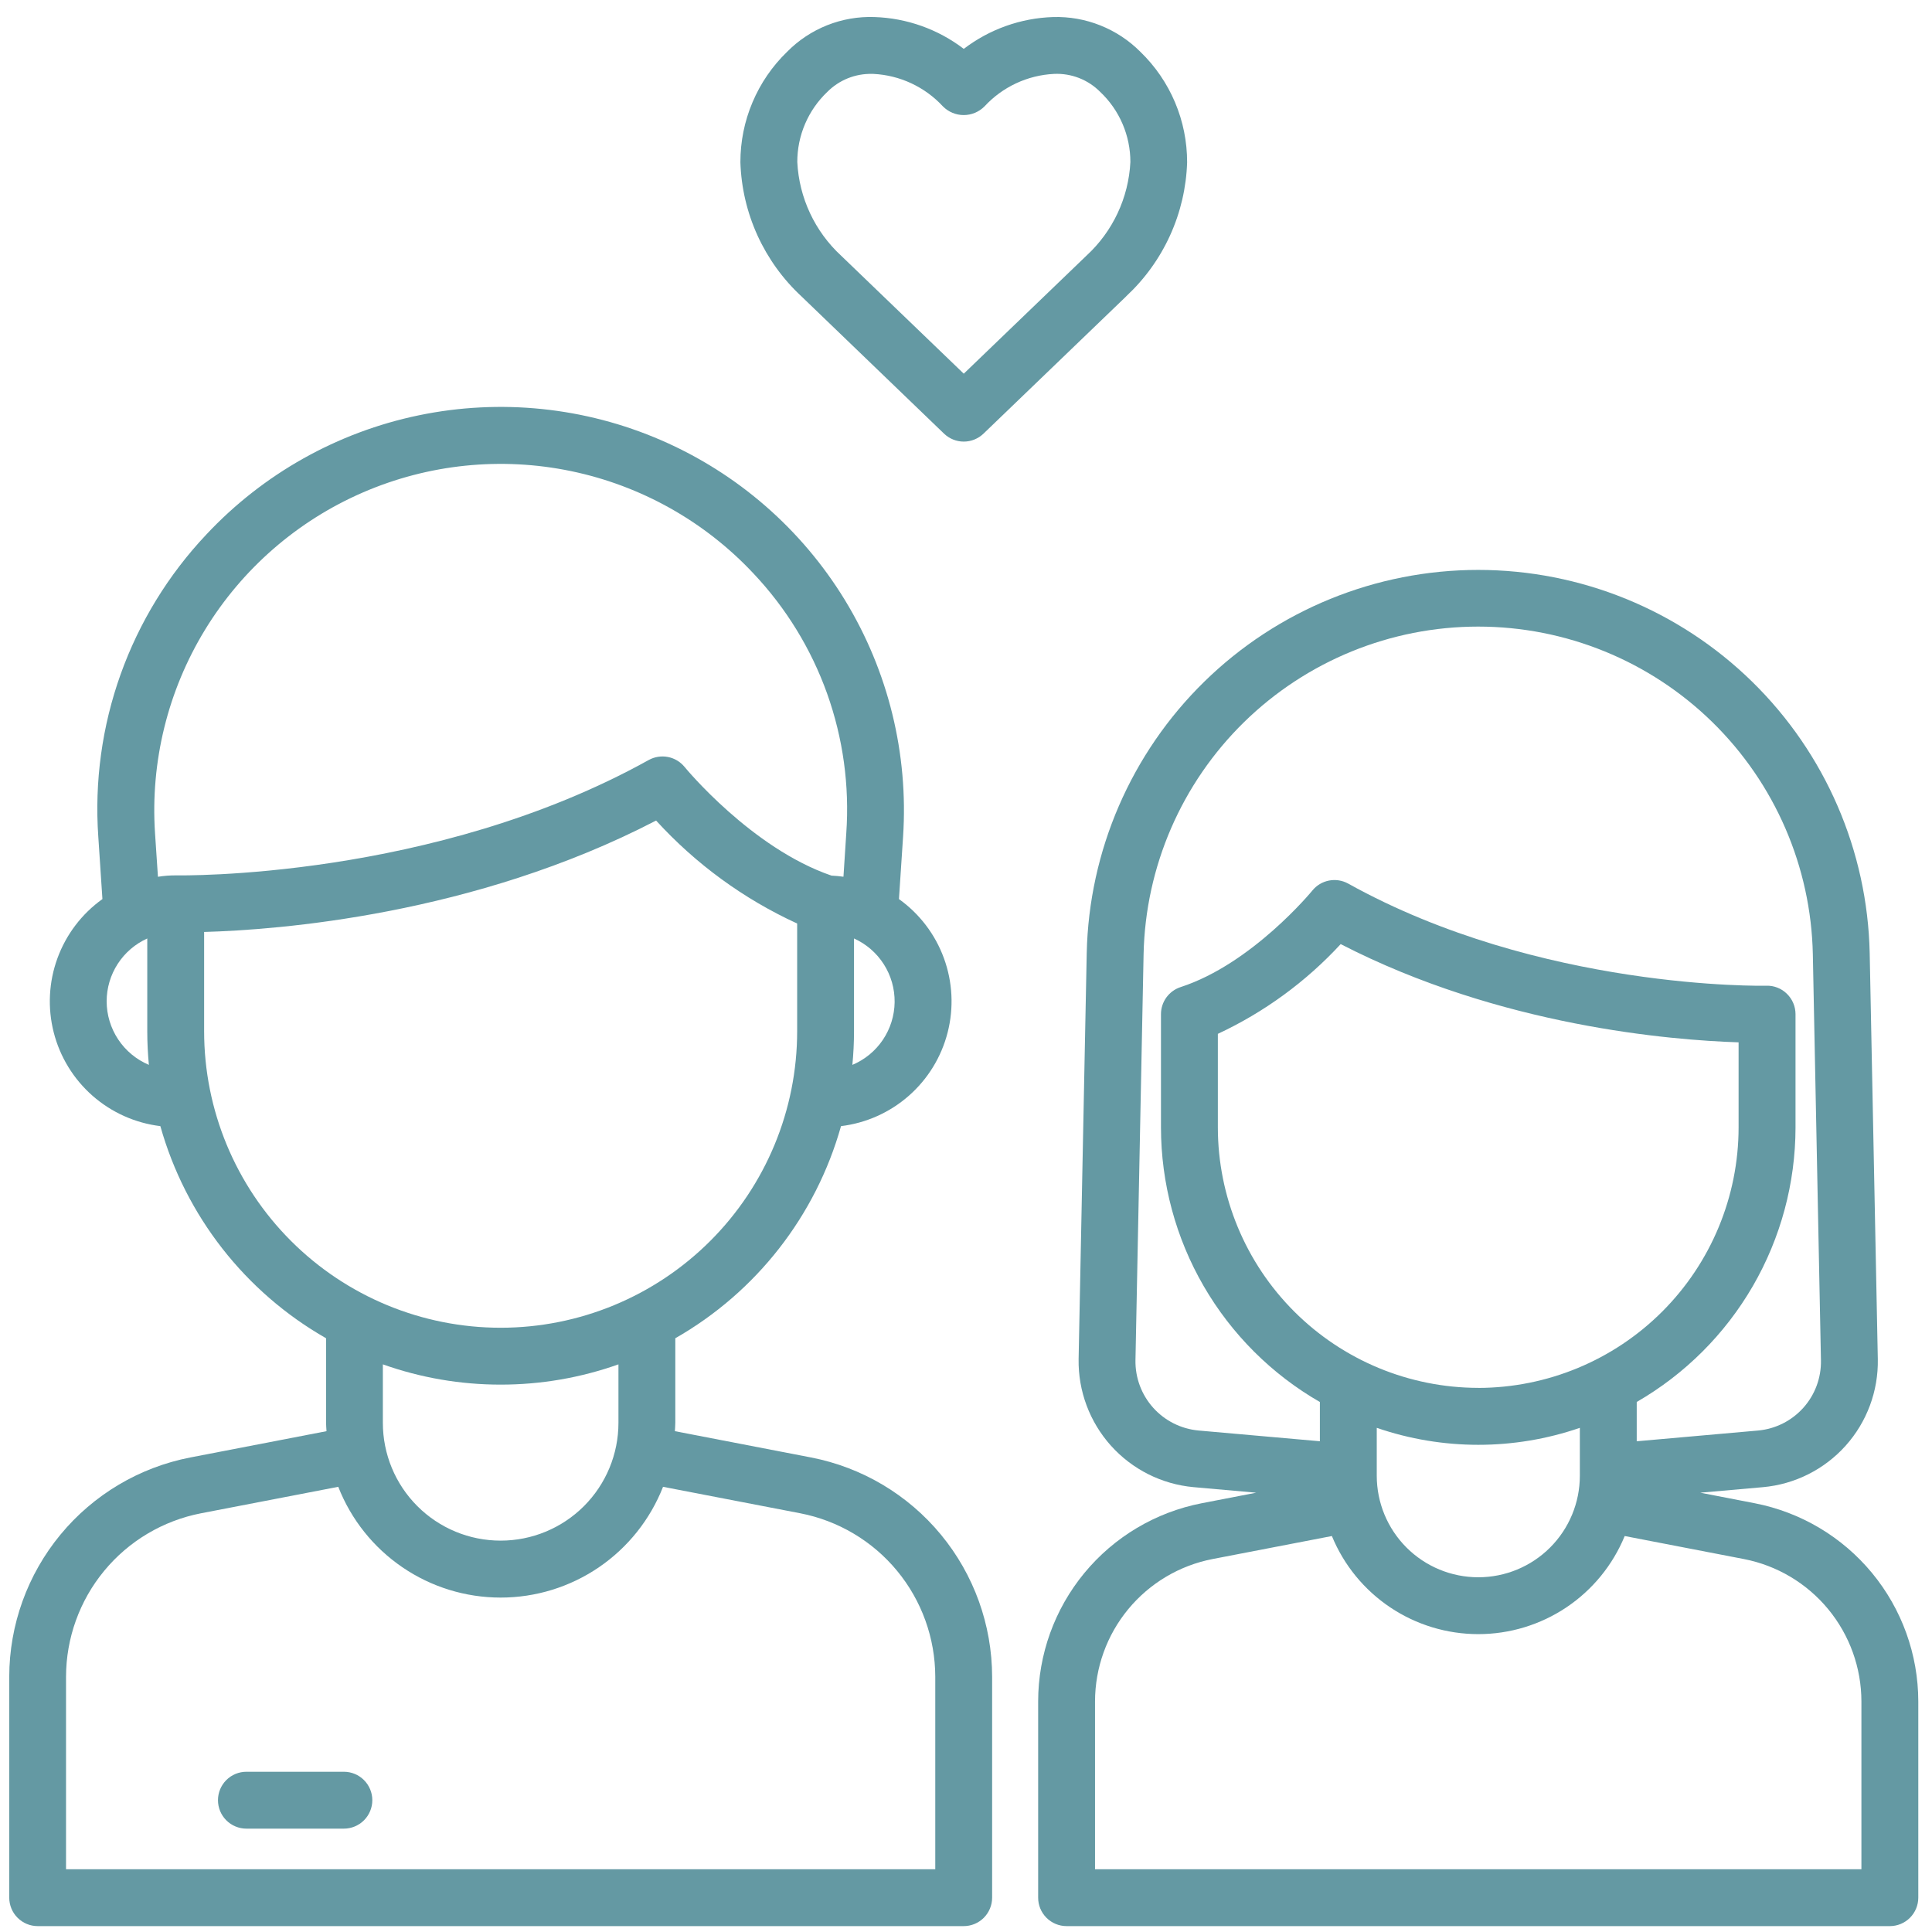
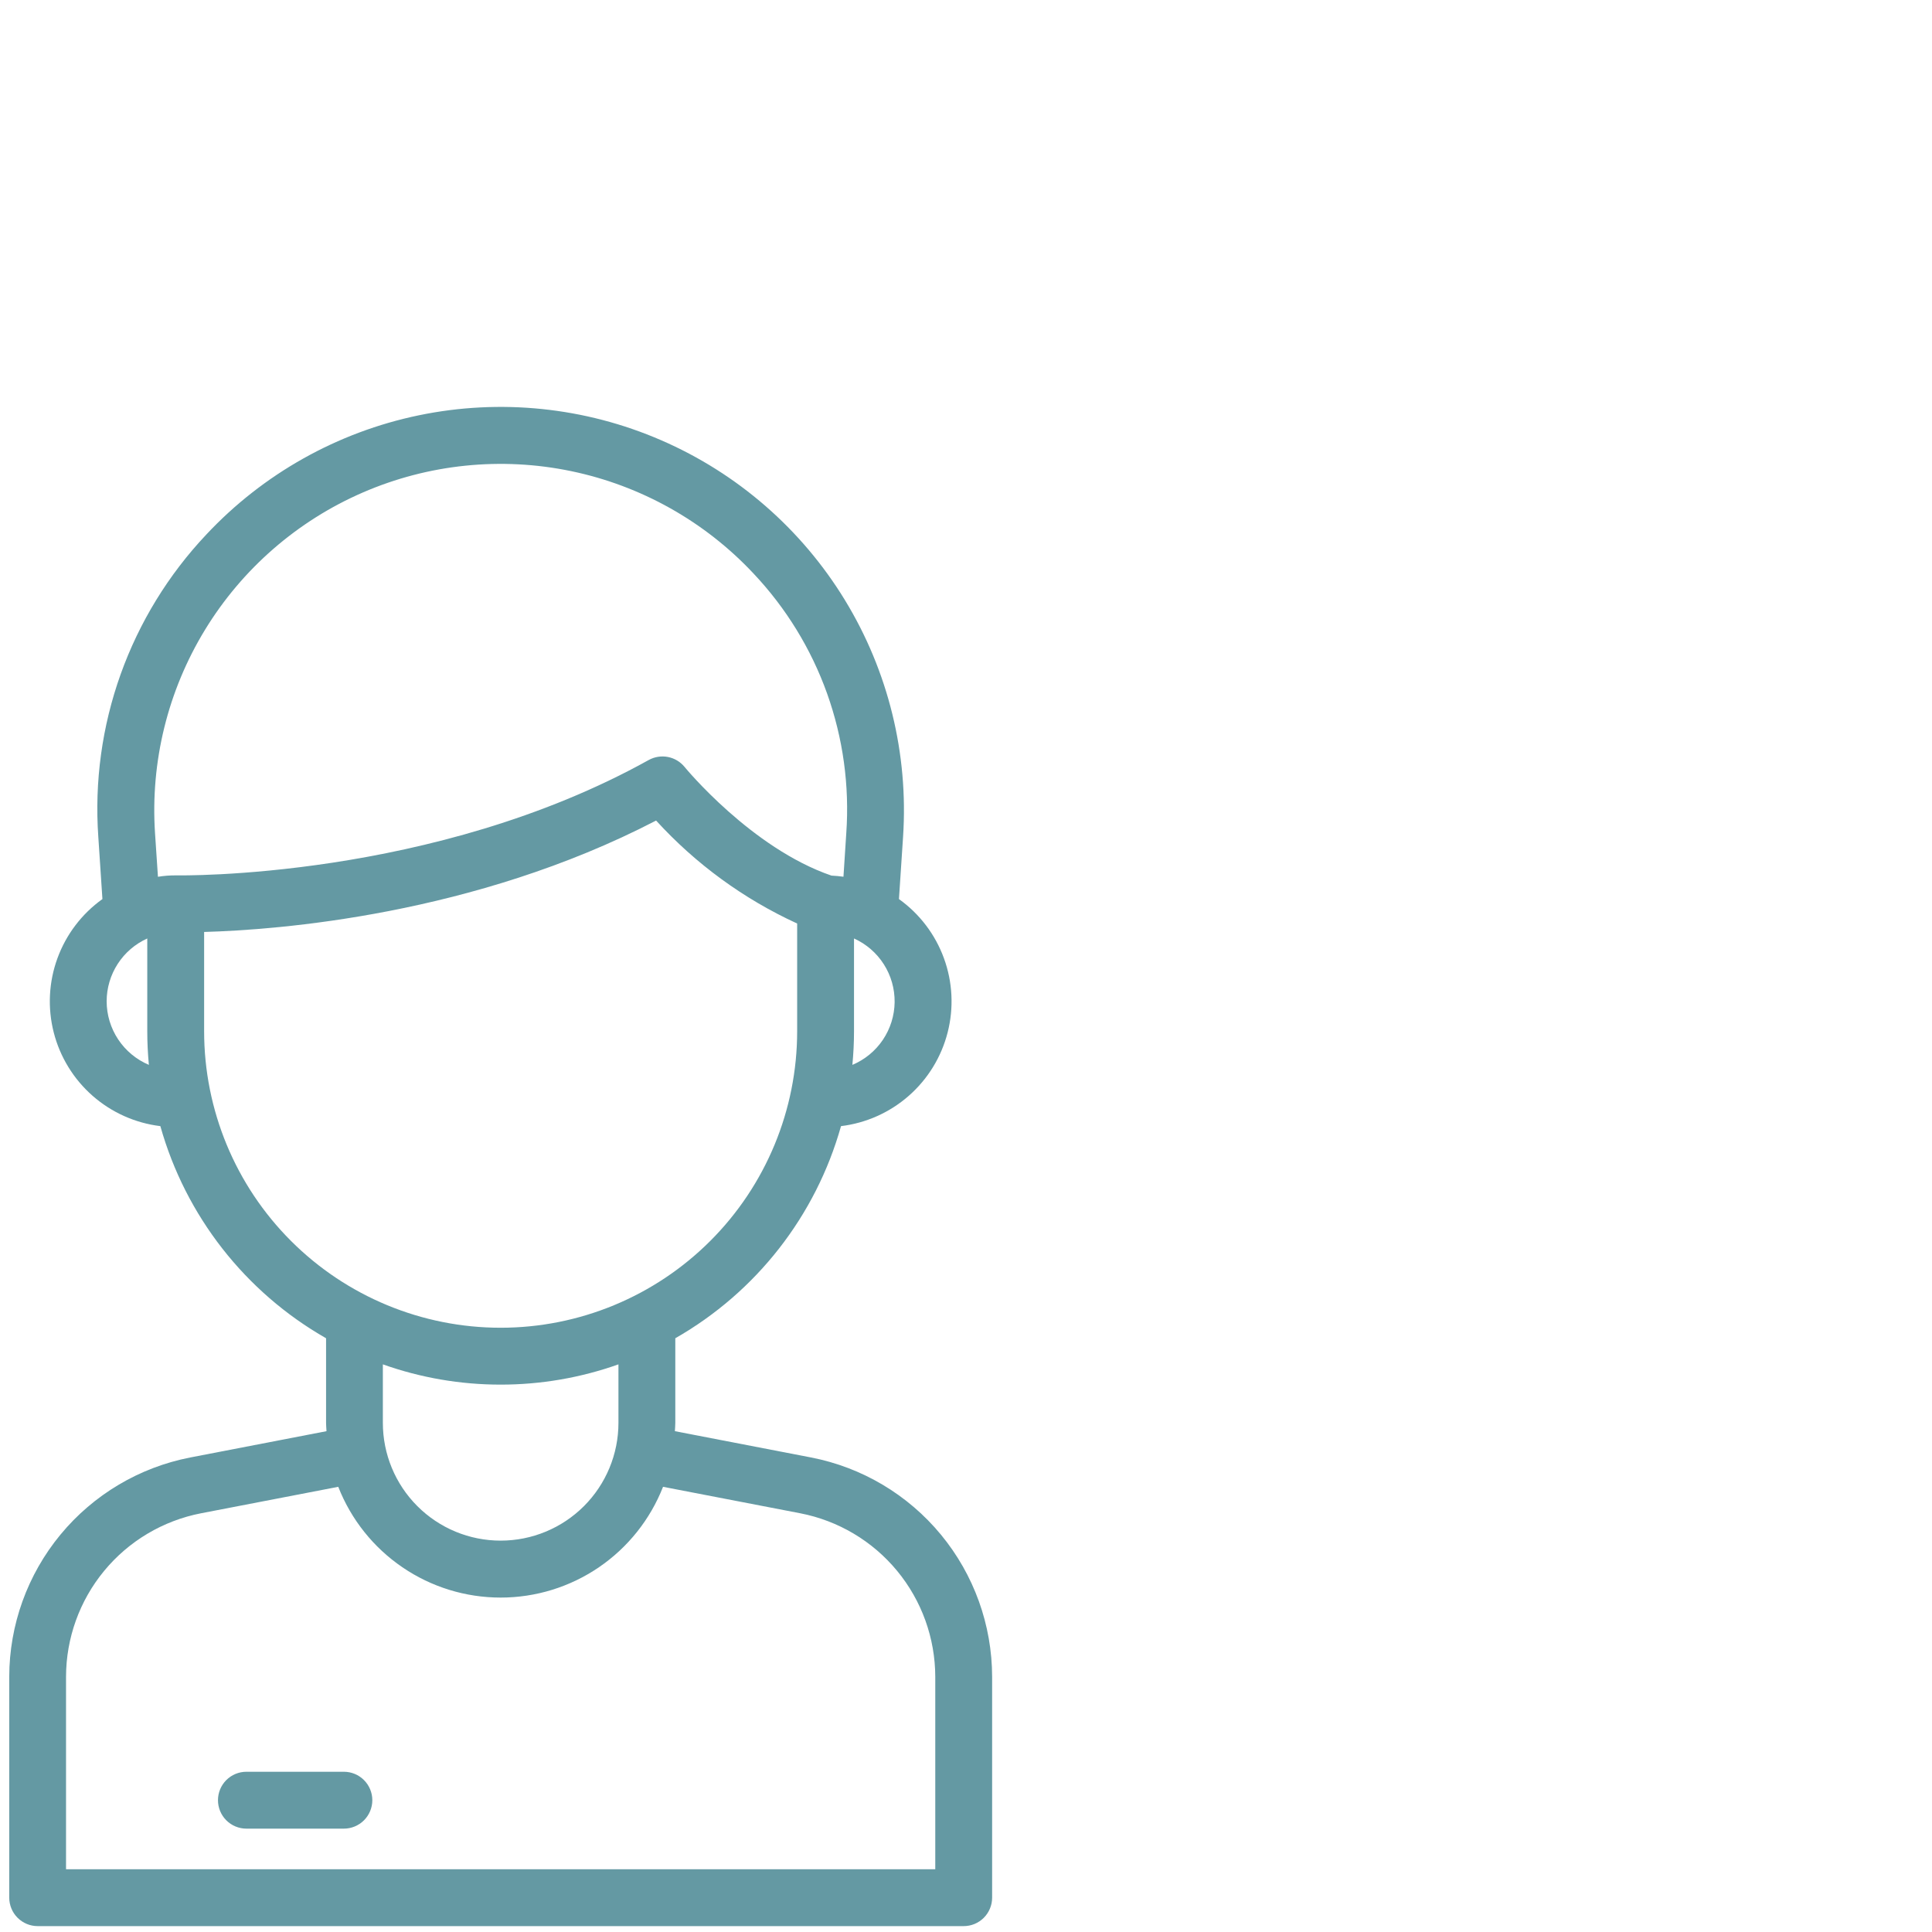
<svg xmlns="http://www.w3.org/2000/svg" width="84" height="84" viewBox="0 0 84 84" fill="none">
  <g clip-path="url(#clip0_6531_1821)">
    <path d="M35.263 63.368L29.343 62.225C29.348 62.105 29.361 61.987 29.361 61.866V58.185C32.881 56.176 35.469 52.863 36.566 48.962C37.66 48.829 38.687 48.369 39.514 47.642C40.342 46.915 40.93 45.955 41.202 44.888C41.475 43.821 41.418 42.696 41.04 41.662C40.663 40.627 39.981 39.731 39.085 39.09L39.264 36.381C39.502 32.773 38.62 29.18 36.737 26.093C34.854 23.007 32.063 20.578 28.746 19.14C25.429 17.701 21.748 17.323 18.208 18.057C14.668 18.791 11.441 20.602 8.97 23.241C7.321 24.988 6.053 27.057 5.244 29.319C4.436 31.58 4.106 33.985 4.274 36.381L4.453 39.09C3.557 39.731 2.876 40.627 2.498 41.662C2.12 42.696 2.064 43.821 2.336 44.888C2.608 45.955 3.197 46.915 4.024 47.642C4.851 48.369 5.879 48.829 6.972 48.962C8.069 52.863 10.657 56.176 14.177 58.185V61.866C14.177 61.987 14.19 62.105 14.196 62.225L8.275 63.368C6.06 63.798 4.064 64.984 2.628 66.724C1.192 68.464 0.405 70.648 0.402 72.904V82.508C0.403 82.835 0.532 83.149 0.763 83.38C0.994 83.612 1.307 83.743 1.634 83.744H41.9C42.228 83.744 42.542 83.614 42.774 83.382C43.005 83.15 43.136 82.836 43.136 82.508V72.905C43.133 70.649 42.346 68.464 40.91 66.724C39.474 64.984 37.478 63.798 35.263 63.368ZM37.06 46.299C37.106 45.818 37.131 45.33 37.131 44.836V40.803C37.663 41.043 38.114 41.433 38.427 41.925C38.741 42.417 38.904 42.991 38.897 43.574C38.889 44.158 38.711 44.727 38.385 45.211C38.059 45.695 37.598 46.073 37.06 46.299ZM6.74 36.218C6.536 33.119 7.295 30.034 8.913 27.383C10.531 24.733 12.928 22.647 15.777 21.412C18.626 20.177 21.787 19.852 24.827 20.483C27.867 21.114 30.639 22.669 32.761 24.935C34.177 26.435 35.267 28.212 35.961 30.154C36.655 32.097 36.939 34.162 36.795 36.22L36.672 38.119C36.501 38.095 36.327 38.078 36.151 38.07C32.673 36.879 29.793 33.381 29.765 33.346C29.582 33.121 29.325 32.967 29.04 32.912C28.754 32.857 28.459 32.904 28.205 33.044C18.824 38.259 7.779 38.06 7.671 38.06C7.402 38.057 7.133 38.077 6.867 38.121L6.74 36.218ZM4.637 43.532C4.638 42.956 4.805 42.392 5.118 41.908C5.431 41.424 5.877 41.041 6.403 40.803V44.836C6.403 45.331 6.428 45.818 6.473 46.299C5.929 46.069 5.465 45.684 5.138 45.192C4.812 44.7 4.637 44.123 4.637 43.532ZM8.875 44.836V40.52C12.054 40.431 20.596 39.793 28.526 35.676C30.249 37.565 32.335 39.087 34.659 40.153V44.836C34.659 48.256 33.301 51.535 30.883 53.952C28.465 56.37 25.186 57.728 21.767 57.728C18.348 57.728 15.069 56.37 12.651 53.952C10.233 51.535 8.875 48.256 8.875 44.836ZM21.767 60.201C23.512 60.202 25.244 59.904 26.889 59.32V61.863C26.889 63.221 26.349 64.524 25.389 65.484C24.428 66.445 23.125 66.984 21.767 66.984C20.409 66.984 19.106 66.445 18.146 65.484C17.185 64.524 16.646 63.221 16.646 61.863V59.32C18.29 59.904 20.022 60.202 21.767 60.201ZM40.664 81.272H2.871V72.905C2.873 71.223 3.459 69.594 4.53 68.297C5.6 67 7.088 66.116 8.739 65.795L14.707 64.644C15.263 66.063 16.234 67.282 17.494 68.141C18.753 69.001 20.242 69.46 21.767 69.46C23.292 69.46 24.781 69.001 26.041 68.141C27.3 67.282 28.271 66.063 28.828 64.644L34.795 65.795C36.446 66.116 37.934 67 39.004 68.297C40.075 69.594 40.661 71.223 40.664 72.905V81.272Z" fill="#6499A3" />
    <path d="M14.951 77.033H10.713C10.385 77.033 10.07 77.163 9.839 77.395C9.607 77.627 9.477 77.942 9.477 78.269C9.477 78.597 9.607 78.912 9.839 79.144C10.07 79.375 10.385 79.506 10.713 79.506H14.951C15.279 79.506 15.594 79.375 15.825 79.144C16.057 78.912 16.188 78.597 16.188 78.269C16.188 77.942 16.057 77.627 15.825 77.395C15.594 77.163 15.279 77.033 14.951 77.033Z" fill="#6499A3" />
-     <path d="M76.291 65.358L73.926 64.9L76.655 64.659C78.036 64.534 79.318 63.89 80.244 62.858C81.17 61.825 81.67 60.48 81.644 59.094L81.291 41.44C81.196 36.989 79.361 32.752 76.179 29.637C72.997 26.523 68.722 24.779 64.27 24.779C59.818 24.779 55.543 26.523 52.361 29.637C49.18 32.752 47.345 36.989 47.249 41.44L46.896 59.094C46.874 60.48 47.376 61.823 48.301 62.855C49.227 63.887 50.508 64.531 51.888 64.658L54.617 64.9L52.249 65.358C50.248 65.747 48.444 66.819 47.147 68.391C45.85 69.963 45.139 71.937 45.137 73.976V82.508C45.137 82.836 45.267 83.15 45.499 83.382C45.731 83.614 46.045 83.744 46.373 83.744H82.168C82.495 83.744 82.81 83.614 83.041 83.382C83.273 83.15 83.403 82.836 83.404 82.508V73.974C83.401 71.936 82.69 69.962 81.393 68.391C80.096 66.819 78.292 65.747 76.291 65.358ZM64.271 60.342C61.27 60.338 58.393 59.145 56.271 57.023C54.148 54.902 52.954 52.025 52.95 49.024V44.95C54.967 44.009 56.781 42.684 58.291 41.048C65.228 44.623 72.67 45.225 75.591 45.319V49.024C75.588 52.025 74.394 54.902 72.272 57.024C70.149 59.146 67.272 60.34 64.271 60.344V60.342ZM59.859 62.08C62.72 63.064 65.828 63.064 68.689 62.08V64.162C68.689 65.333 68.224 66.456 67.396 67.284C66.568 68.112 65.445 68.577 64.274 68.577C63.103 68.577 61.98 68.112 61.152 67.284C60.324 66.456 59.859 65.333 59.859 64.162V62.08ZM49.368 59.143L49.721 41.491C49.801 37.685 51.369 34.062 54.088 31.398C56.808 28.735 60.463 27.243 64.27 27.243C68.077 27.243 71.732 28.735 74.452 31.398C77.172 34.062 78.74 37.685 78.819 41.491L79.172 59.147C79.186 59.907 78.912 60.644 78.404 61.21C77.896 61.776 77.193 62.129 76.436 62.197L71.162 62.664V60.955C73.258 59.746 74.999 58.008 76.212 55.914C77.423 53.82 78.063 51.444 78.066 49.024V44.095C78.066 43.93 78.033 43.767 77.969 43.615C77.905 43.463 77.811 43.325 77.693 43.21C77.576 43.094 77.436 43.002 77.282 42.942C77.129 42.881 76.965 42.852 76.799 42.857C76.699 42.863 66.946 43.048 58.619 38.418C58.365 38.277 58.07 38.23 57.784 38.285C57.499 38.34 57.242 38.493 57.059 38.719C57.033 38.751 54.435 41.91 51.331 42.917C51.083 42.998 50.867 43.155 50.713 43.366C50.56 43.578 50.477 43.832 50.477 44.093V49.024C50.48 51.444 51.12 53.822 52.333 55.916C53.546 58.011 55.289 59.75 57.386 60.957V62.663L52.107 62.196C51.35 62.126 50.647 61.773 50.139 61.207C49.631 60.641 49.356 59.904 49.368 59.143ZM80.931 81.272H47.61V73.974C47.612 72.51 48.122 71.093 49.054 69.964C49.986 68.835 51.281 68.064 52.718 67.785L57.908 66.784C58.427 68.046 59.309 69.125 60.443 69.885C61.576 70.644 62.909 71.049 64.274 71.049C65.638 71.049 66.972 70.644 68.105 69.885C69.238 69.125 70.121 68.046 70.639 66.784L75.823 67.785C77.26 68.064 78.555 68.835 79.487 69.964C80.418 71.093 80.929 72.51 80.931 73.974V81.272Z" fill="#6499A3" />
-     <path d="M41.046 18.855C41.277 19.076 41.584 19.2 41.903 19.2C42.222 19.2 42.529 19.076 42.76 18.855L48.959 12.891L48.967 12.88C49.771 12.132 50.419 11.233 50.873 10.234C51.328 9.234 51.579 8.155 51.614 7.058C51.615 6.161 51.437 5.274 51.088 4.449C50.739 3.623 50.227 2.877 49.583 2.254C49.087 1.756 48.495 1.365 47.842 1.105C47.19 0.844 46.491 0.721 45.788 0.741C44.381 0.786 43.022 1.27 41.903 2.125C40.784 1.27 39.425 0.786 38.018 0.741C37.315 0.716 36.615 0.838 35.961 1.098C35.308 1.358 34.716 1.751 34.222 2.252C33.578 2.875 33.066 3.621 32.718 4.447C32.368 5.272 32.19 6.159 32.191 7.055C32.226 8.155 32.479 9.237 32.935 10.239C33.392 11.24 34.042 12.141 34.849 12.889L41.046 18.855ZM35.969 3.997C36.223 3.741 36.527 3.539 36.862 3.404C37.197 3.269 37.556 3.204 37.917 3.213H37.973C39.127 3.27 40.213 3.778 40.997 4.626C41.115 4.745 41.256 4.84 41.411 4.905C41.566 4.97 41.732 5.003 41.9 5.003C42.068 5.003 42.235 4.97 42.39 4.905C42.545 4.84 42.686 4.745 42.804 4.626C43.588 3.778 44.673 3.27 45.827 3.213C46.199 3.196 46.569 3.257 46.916 3.392C47.262 3.527 47.576 3.734 47.837 3.998C48.252 4.39 48.582 4.863 48.807 5.388C49.032 5.912 49.148 6.477 49.147 7.048C49.068 8.601 48.383 10.061 47.239 11.114L41.903 16.247L36.572 11.118C35.428 10.063 34.743 8.6 34.665 7.046C34.664 6.475 34.779 5.911 35.003 5.387C35.227 4.863 35.556 4.39 35.969 3.997Z" fill="#6499A3" />
  </g>
  <defs>
    <clipPath id="clip0_6531_1821">
      <rect width="84" height="84" fill="white" />
    </clipPath>
  </defs>
</svg>